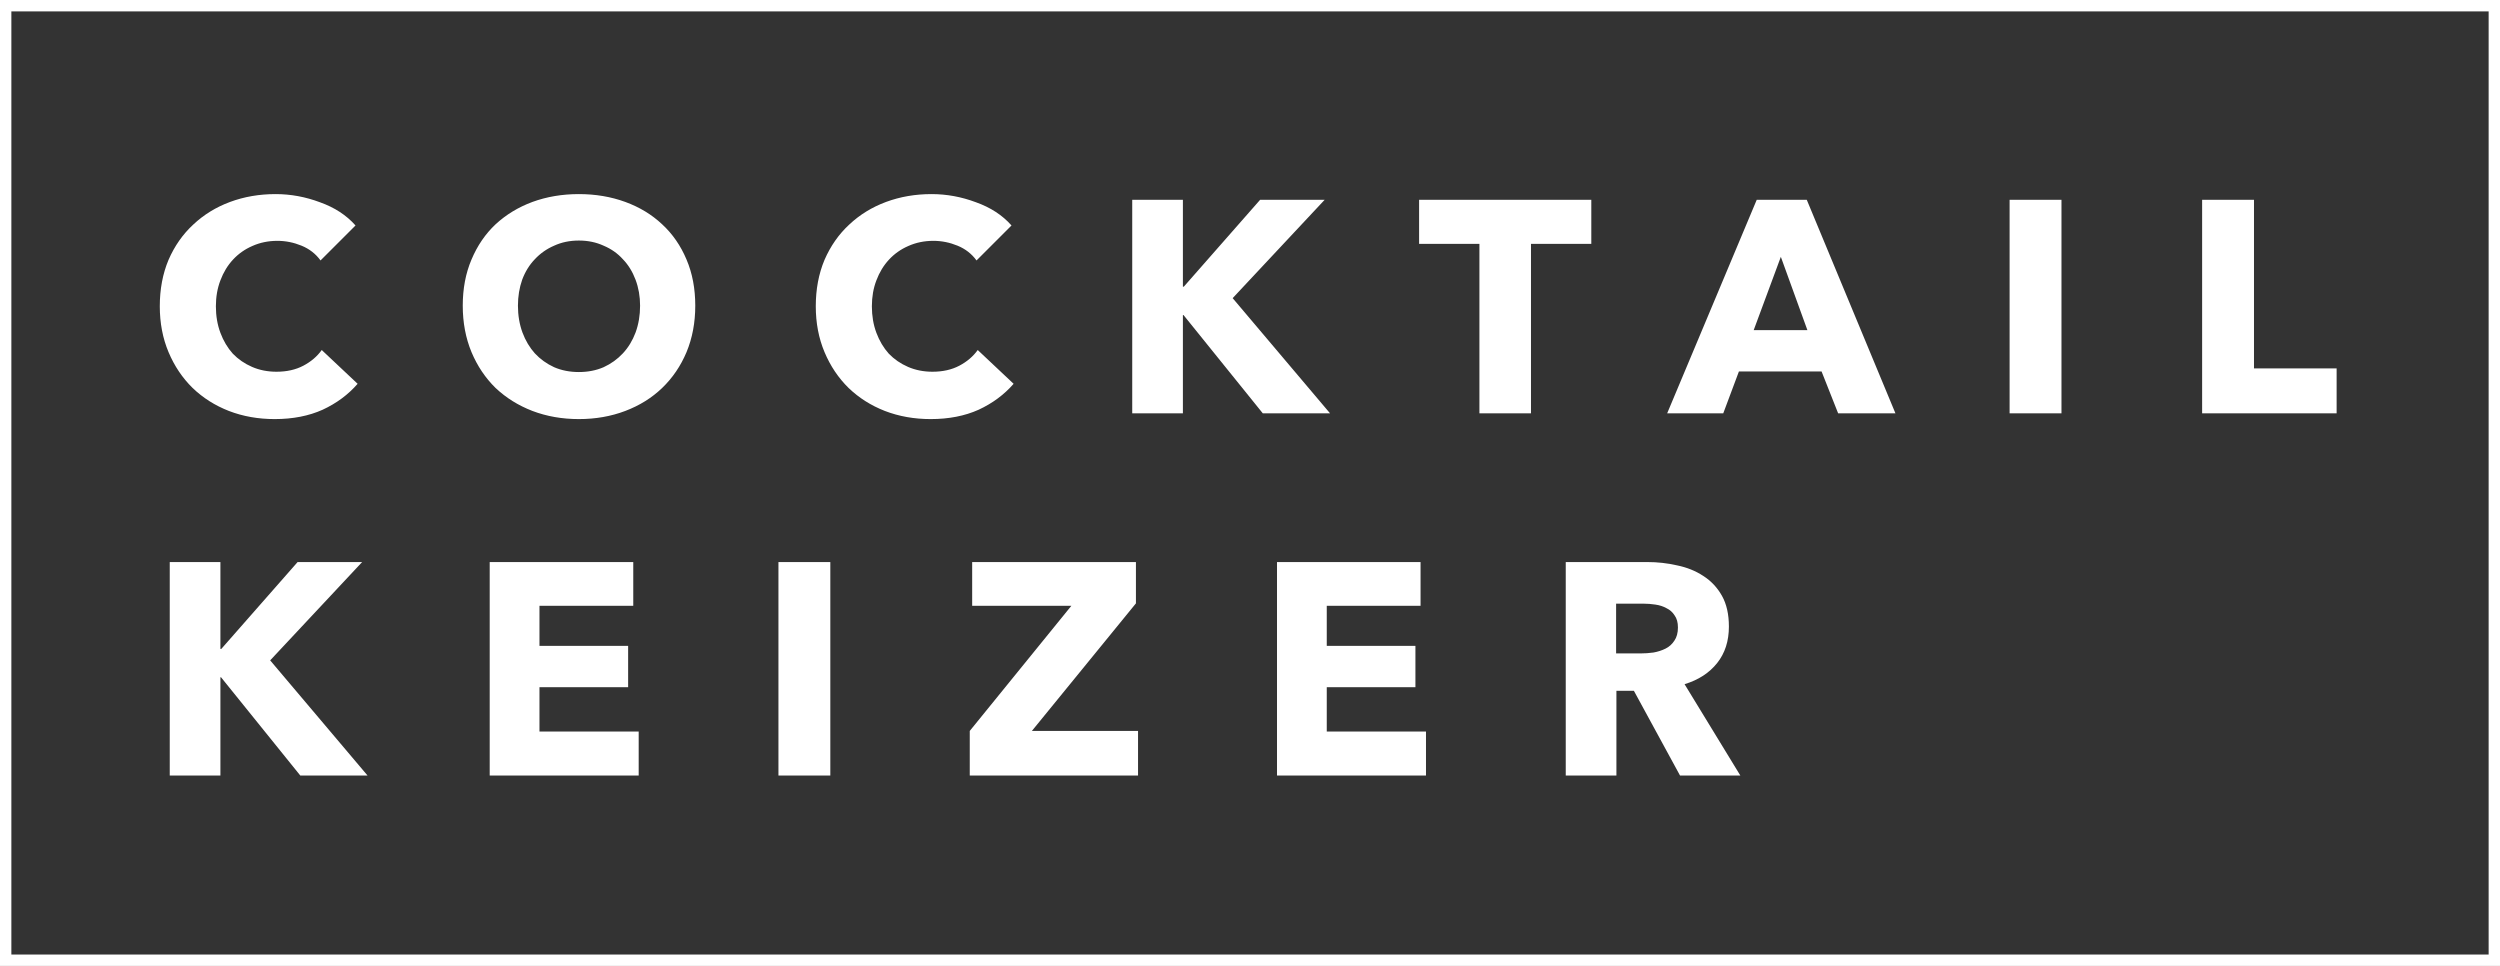
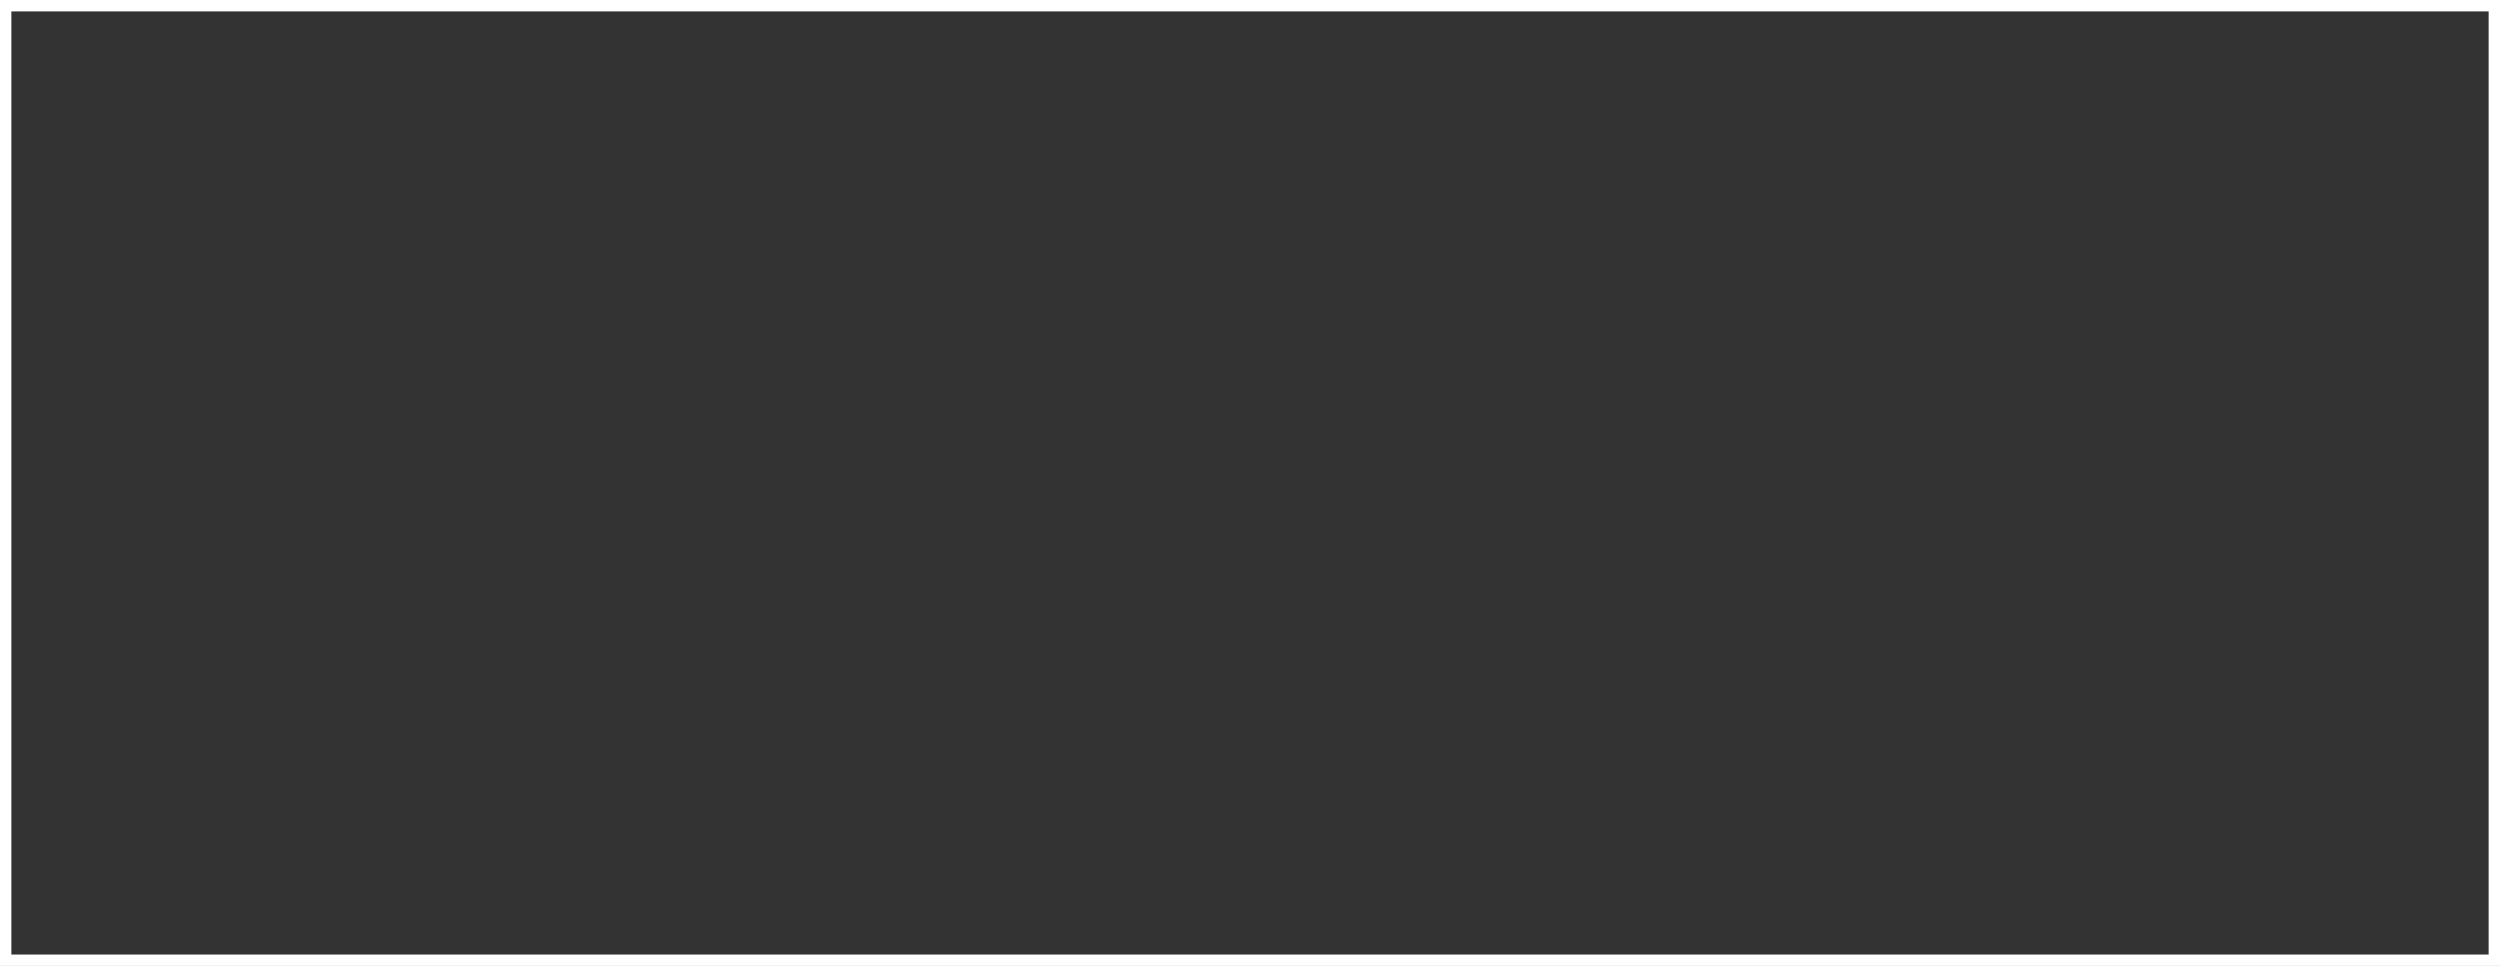
<svg xmlns="http://www.w3.org/2000/svg" width="352" height="136" viewBox="0 0 352 136" fill="none">
  <rect x="0" y="0" width="352" height="136" fill="#333333" stroke="none" />
-   <path d="M50.354 54.039C49.024 55.567 47.382 56.785 45.428 57.69C43.475 58.568 41.225 59.007 38.677 59.007C36.356 59.007 34.204 58.625 32.223 57.86C30.269 57.096 28.571 56.02 27.127 54.633C25.683 53.218 24.551 51.533 23.73 49.58C22.909 47.627 22.499 45.475 22.499 43.126C22.499 40.719 22.909 38.54 23.73 36.586C24.579 34.633 25.74 32.977 27.212 31.618C28.684 30.231 30.411 29.169 32.392 28.433C34.374 27.698 36.511 27.329 38.804 27.329C40.928 27.329 43.008 27.712 45.046 28.476C47.113 29.212 48.783 30.302 50.057 31.746L45.131 36.671C44.452 35.737 43.56 35.044 42.456 34.591C41.352 34.138 40.22 33.911 39.059 33.911C37.785 33.911 36.61 34.152 35.535 34.633C34.487 35.086 33.581 35.723 32.817 36.544C32.053 37.365 31.458 38.342 31.034 39.474C30.609 40.578 30.397 41.795 30.397 43.126C30.397 44.484 30.609 45.73 31.034 46.862C31.458 47.995 32.039 48.971 32.775 49.792C33.539 50.585 34.445 51.208 35.492 51.661C36.54 52.114 37.686 52.34 38.932 52.34C40.376 52.34 41.635 52.057 42.711 51.491C43.787 50.925 44.65 50.189 45.301 49.283L50.354 54.039ZM97.894 43.041C97.894 45.419 97.484 47.598 96.663 49.58C95.842 51.533 94.696 53.218 93.224 54.633C91.78 56.02 90.053 57.096 88.043 57.86C86.033 58.625 83.853 59.007 81.504 59.007C79.154 59.007 76.974 58.625 74.965 57.86C72.983 57.096 71.256 56.02 69.784 54.633C68.34 53.218 67.208 51.533 66.387 49.58C65.566 47.598 65.156 45.419 65.156 43.041C65.156 40.635 65.566 38.469 66.387 36.544C67.208 34.591 68.34 32.935 69.784 31.576C71.256 30.217 72.983 29.169 74.965 28.433C76.974 27.698 79.154 27.329 81.504 27.329C83.853 27.329 86.033 27.698 88.043 28.433C90.053 29.169 91.78 30.217 93.224 31.576C94.696 32.935 95.842 34.591 96.663 36.544C97.484 38.469 97.894 40.635 97.894 43.041ZM90.124 43.041C90.124 41.739 89.912 40.521 89.487 39.389C89.062 38.257 88.468 37.294 87.703 36.501C86.967 35.681 86.061 35.044 84.986 34.591C83.938 34.109 82.778 33.869 81.504 33.869C80.23 33.869 79.069 34.109 78.022 34.591C76.974 35.044 76.069 35.681 75.304 36.501C74.54 37.294 73.945 38.257 73.521 39.389C73.124 40.521 72.926 41.739 72.926 43.041C72.926 44.4 73.139 45.659 73.563 46.82C73.988 47.952 74.568 48.929 75.304 49.75C76.069 50.571 76.974 51.222 78.022 51.703C79.069 52.156 80.23 52.383 81.504 52.383C82.778 52.383 83.938 52.156 84.986 51.703C86.033 51.222 86.939 50.571 87.703 49.75C88.468 48.929 89.062 47.952 89.487 46.82C89.912 45.659 90.124 44.4 90.124 43.041ZM142.718 54.039C141.387 55.567 139.745 56.785 137.792 57.69C135.839 58.568 133.588 59.007 131.04 59.007C128.719 59.007 126.568 58.625 124.586 57.86C122.633 57.096 120.934 56.02 119.491 54.633C118.047 53.218 116.914 51.533 116.094 49.58C115.273 47.627 114.862 45.475 114.862 43.126C114.862 40.719 115.273 38.54 116.094 36.586C116.943 34.633 118.103 32.977 119.575 31.618C121.048 30.231 122.774 29.169 124.756 28.433C126.738 27.698 128.875 27.329 131.168 27.329C133.291 27.329 135.372 27.712 137.41 28.476C139.476 29.212 141.147 30.302 142.421 31.746L137.495 36.671C136.815 35.737 135.924 35.044 134.82 34.591C133.716 34.138 132.583 33.911 131.423 33.911C130.149 33.911 128.974 34.152 127.898 34.633C126.851 35.086 125.945 35.723 125.181 36.544C124.416 37.365 123.822 38.342 123.397 39.474C122.972 40.578 122.76 41.795 122.76 43.126C122.76 44.484 122.972 45.73 123.397 46.862C123.822 47.995 124.402 48.971 125.138 49.792C125.902 50.585 126.808 51.208 127.856 51.661C128.903 52.114 130.05 52.34 131.295 52.34C132.739 52.34 133.999 52.057 135.074 51.491C136.15 50.925 137.014 50.189 137.665 49.283L142.718 54.039ZM177.804 58.2L166.637 44.357H166.552V58.2H159.418V28.136H166.552V40.366H166.679L177.422 28.136H186.509L173.558 41.979L187.274 58.2H177.804ZM215.563 34.336V58.2H208.302V34.336H199.809V28.136H224.056V34.336H215.563ZM258.811 58.2L256.476 52.298H244.841L242.633 58.2H234.735L247.346 28.136H254.395L266.879 58.2H258.811ZM250.743 36.162L246.921 46.48H254.48L250.743 36.162ZM282.952 58.2V28.136H290.256V58.2H282.952ZM310.059 58.2V28.136H317.362V51.873H328.997V58.2H310.059ZM42.286 109.2L31.119 95.357H31.034V109.2H23.9V79.136H31.034V91.366H31.161L41.904 79.136H50.991L38.04 92.979L51.755 109.2H42.286ZM68.95 109.2V79.136H89.163V85.293H75.957V90.941H88.441V96.758H75.957V103H89.927V109.2H68.95ZM109.605 109.2V79.136H116.909V109.2H109.605ZM136.542 109.2V102.915L150.852 85.293H136.882V79.136H159.939V84.954L145.289 102.915H160.236V109.2H136.542ZM179.802 109.2V79.136H200.014V85.293H186.808V90.941H199.292V96.758H186.808V103H200.779V109.2H179.802ZM236.55 109.2L230.053 97.268H227.591V109.2H220.457V79.136H231.922C233.365 79.136 234.767 79.292 236.126 79.603C237.513 79.886 238.744 80.382 239.82 81.09C240.924 81.797 241.801 82.731 242.453 83.892C243.104 85.053 243.429 86.496 243.429 88.223C243.429 90.261 242.877 91.974 241.773 93.361C240.669 94.748 239.14 95.739 237.187 96.334L245.043 109.2H236.55ZM236.253 88.351C236.253 87.643 236.097 87.077 235.786 86.652C235.503 86.199 235.121 85.859 234.639 85.633C234.186 85.378 233.663 85.208 233.068 85.124C232.502 85.039 231.95 84.996 231.412 84.996H227.548V92.002H230.988C231.582 92.002 232.191 91.96 232.813 91.875C233.436 91.762 234.002 91.578 234.512 91.323C235.022 91.068 235.432 90.7 235.743 90.219C236.083 89.738 236.253 89.115 236.253 88.351Z" fill="white" />
  <rect x="0.8" y="0.8" width="350.4" height="134.4" stroke="white" stroke-width="1.6" />
</svg>